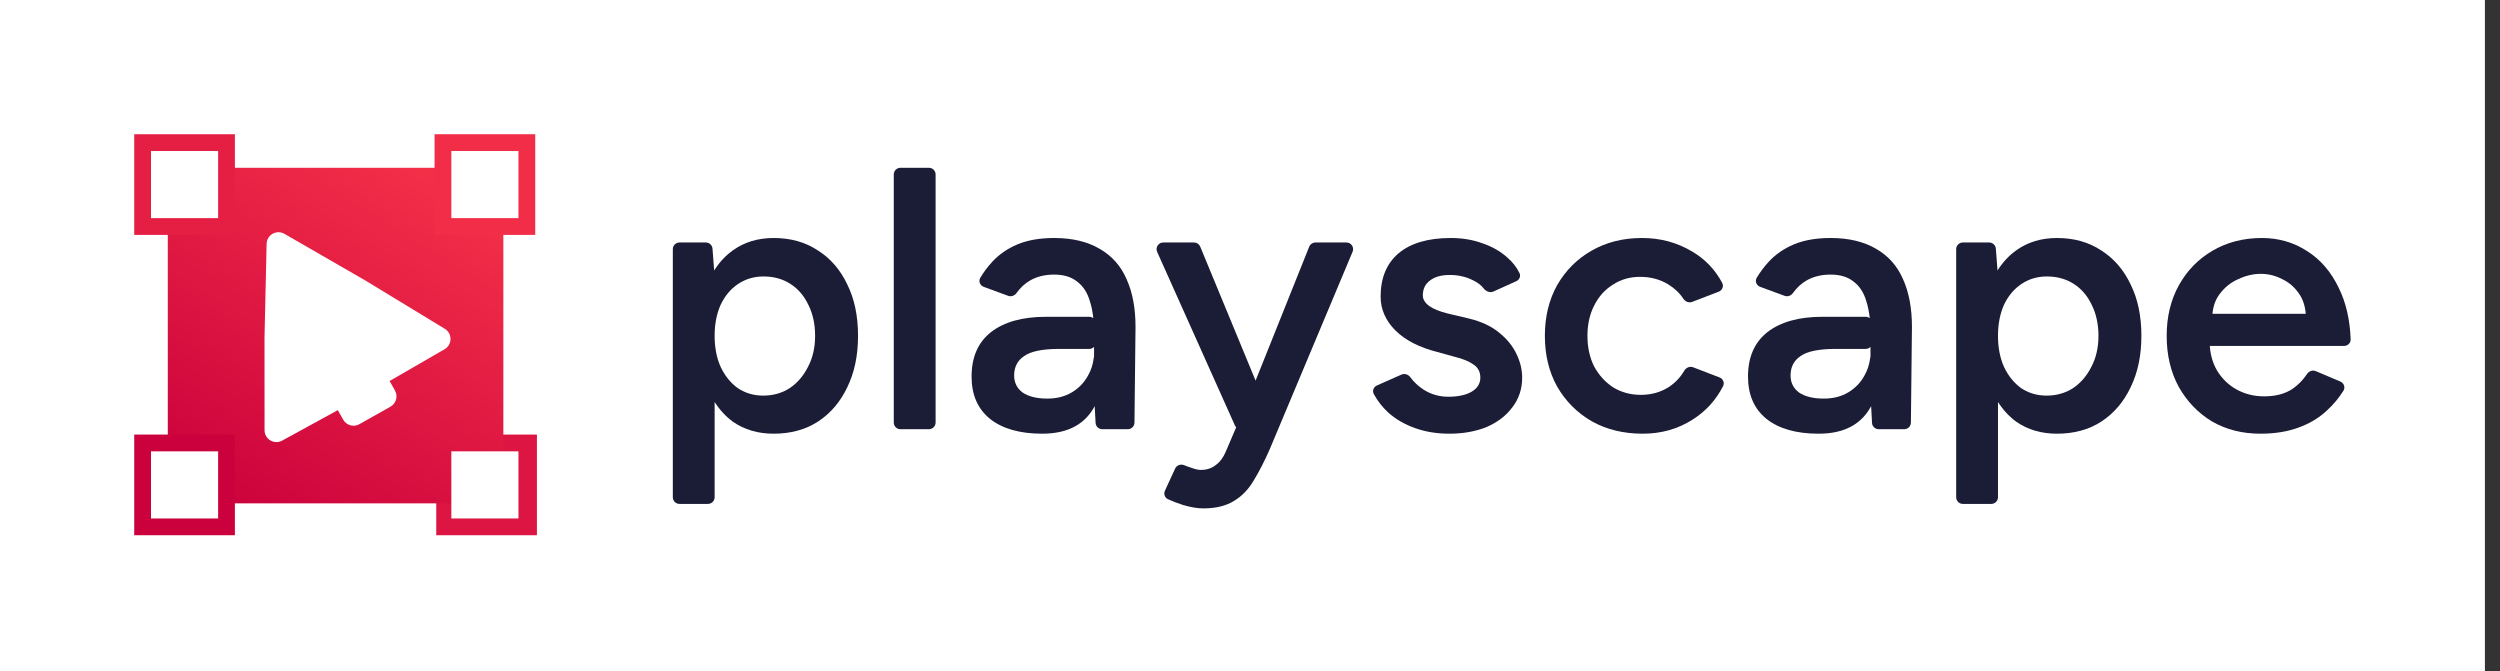
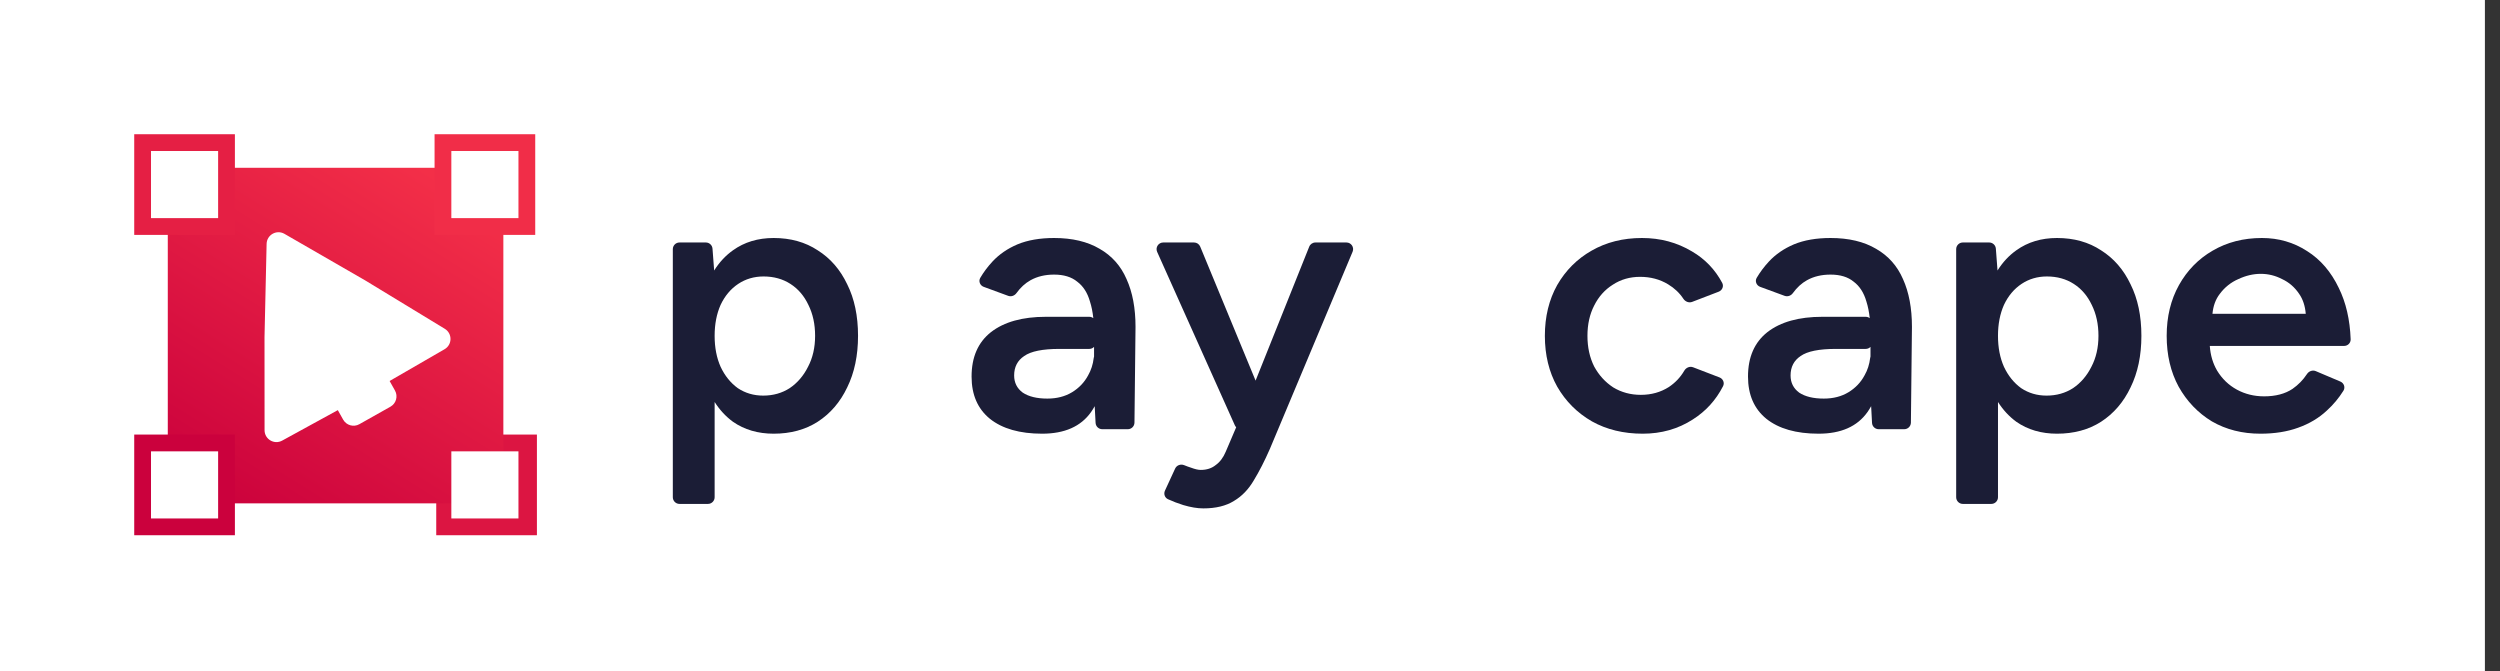
<svg xmlns="http://www.w3.org/2000/svg" width="149" height="40" viewBox="0 0 149 40" fill="none">
  <rect x="0" y="0" width="149" height="40" fill="#333333" stroke="none" />
  <g id="Logo Guide_PlayScape">
    <rect width="148.1" height="40" fill="white" />
    <g id="Union">
-       <path d="M53.666 25.581C53.447 25.581 53.269 25.403 53.269 25.184V10.398C53.269 10.178 53.447 10 53.666 10H55.364C55.584 10 55.762 10.178 55.762 10.398V25.184C55.762 25.403 55.584 25.581 55.364 25.581H53.666Z" fill="#1B1D36" />
      <path fill-rule="evenodd" clip-rule="evenodd" d="M65.297 25.205C65.309 25.416 65.483 25.581 65.694 25.581H67.217C67.435 25.581 67.612 25.406 67.614 25.188L67.677 19.482C67.677 18.369 67.499 17.419 67.142 16.633C66.801 15.847 66.267 15.246 65.54 14.83C64.813 14.4 63.908 14.185 62.825 14.185C61.979 14.185 61.252 14.311 60.643 14.563C60.05 14.815 59.553 15.157 59.152 15.587C58.87 15.891 58.628 16.214 58.425 16.558C58.305 16.76 58.409 17.015 58.629 17.096L60.088 17.632C60.268 17.698 60.467 17.625 60.58 17.47C60.823 17.133 61.104 16.877 61.422 16.7C61.823 16.477 62.29 16.366 62.825 16.366C63.403 16.366 63.863 16.507 64.204 16.789C64.561 17.056 64.813 17.449 64.961 17.969C65.055 18.259 65.122 18.59 65.162 18.963C65.095 18.912 65.011 18.881 64.92 18.881H62.335C60.94 18.881 59.849 19.185 59.063 19.794C58.291 20.402 57.906 21.285 57.906 22.443C57.906 23.526 58.269 24.364 58.996 24.958C59.738 25.551 60.777 25.848 62.112 25.848C63.448 25.848 64.42 25.418 65.028 24.557C65.105 24.446 65.177 24.33 65.244 24.209L65.297 25.205ZM65.206 21.249V20.674C65.134 20.749 65.032 20.795 64.92 20.795H63.136C62.142 20.795 61.445 20.936 61.044 21.218C60.643 21.485 60.443 21.871 60.443 22.376C60.443 22.806 60.614 23.148 60.955 23.4C61.311 23.637 61.801 23.756 62.424 23.756C62.988 23.756 63.477 23.63 63.893 23.378C64.308 23.125 64.627 22.791 64.85 22.376C65.03 22.061 65.142 21.715 65.185 21.34C65.189 21.309 65.196 21.278 65.206 21.249Z" fill="#1B1D36" />
-       <path d="M84.333 25.514C84.956 25.737 85.638 25.848 86.38 25.848C87.211 25.848 87.953 25.715 88.606 25.448C89.259 25.166 89.771 24.772 90.142 24.268C90.528 23.763 90.721 23.177 90.721 22.509C90.721 22.035 90.609 21.567 90.387 21.107C90.164 20.632 89.823 20.209 89.363 19.838C88.903 19.453 88.309 19.171 87.582 18.992L86.269 18.681C85.794 18.562 85.431 18.414 85.178 18.236C84.926 18.043 84.8 17.835 84.8 17.612C84.8 17.227 84.941 16.93 85.223 16.722C85.505 16.5 85.898 16.388 86.403 16.388C86.907 16.388 87.367 16.492 87.783 16.7C88.052 16.825 88.265 16.987 88.422 17.187C88.562 17.365 88.8 17.468 89.007 17.375L90.371 16.758C90.557 16.675 90.652 16.462 90.563 16.279C90.393 15.927 90.149 15.615 89.83 15.342C89.415 14.971 88.918 14.689 88.339 14.496C87.775 14.289 87.152 14.185 86.469 14.185C85.119 14.185 84.08 14.489 83.353 15.097C82.641 15.706 82.285 16.566 82.285 17.679C82.285 18.436 82.582 19.111 83.175 19.705C83.769 20.284 84.592 20.706 85.646 20.974L86.692 21.263C87.182 21.382 87.56 21.537 87.827 21.73C88.094 21.908 88.228 22.168 88.228 22.509C88.228 22.866 88.05 23.148 87.694 23.355C87.352 23.548 86.892 23.645 86.314 23.645C85.779 23.645 85.29 23.504 84.845 23.222C84.527 23.013 84.266 22.769 84.061 22.488C83.939 22.32 83.718 22.241 83.528 22.325L82.066 22.973C81.867 23.061 81.774 23.295 81.879 23.487C82.1 23.891 82.383 24.256 82.73 24.579C83.175 24.98 83.71 25.292 84.333 25.514Z" fill="#1B1D36" />
      <path d="M97.906 25.848C96.763 25.848 95.754 25.603 94.879 25.114C94.003 24.609 93.313 23.919 92.809 23.044C92.319 22.168 92.074 21.159 92.074 20.016C92.074 18.874 92.319 17.865 92.809 16.989C93.313 16.114 93.996 15.431 94.856 14.941C95.732 14.437 96.734 14.185 97.861 14.185C98.959 14.185 99.953 14.452 100.844 14.986C101.617 15.437 102.216 16.061 102.643 16.859C102.75 17.059 102.648 17.302 102.436 17.384L100.851 17.993C100.658 18.067 100.443 17.979 100.329 17.807C100.102 17.462 99.798 17.174 99.419 16.945C98.93 16.648 98.373 16.5 97.75 16.5C97.141 16.5 96.6 16.655 96.125 16.967C95.65 17.264 95.279 17.679 95.012 18.213C94.745 18.733 94.612 19.334 94.612 20.016C94.612 20.699 94.745 21.307 95.012 21.842C95.294 22.361 95.672 22.776 96.147 23.088C96.637 23.385 97.186 23.533 97.794 23.533C98.418 23.533 98.974 23.378 99.464 23.066C99.847 22.81 100.154 22.486 100.383 22.093C100.49 21.909 100.711 21.813 100.91 21.89L102.485 22.495C102.695 22.576 102.797 22.816 102.694 23.016C102.268 23.848 101.666 24.51 100.888 25.002C100.013 25.566 99.019 25.848 97.906 25.848Z" fill="#1B1D36" />
      <path fill-rule="evenodd" clip-rule="evenodd" d="M111.573 25.205C111.584 25.416 111.758 25.581 111.97 25.581H113.492C113.71 25.581 113.887 25.406 113.89 25.188L113.952 19.482C113.952 18.369 113.774 17.419 113.418 16.633C113.077 15.847 112.542 15.246 111.815 14.83C111.088 14.4 110.183 14.185 109.1 14.185C108.254 14.185 107.527 14.311 106.919 14.563C106.325 14.815 105.828 15.157 105.427 15.587C105.145 15.891 104.903 16.214 104.7 16.558C104.581 16.76 104.684 17.015 104.905 17.096L106.364 17.632C106.544 17.698 106.743 17.625 106.855 17.47C107.098 17.133 107.379 16.877 107.698 16.7C108.098 16.477 108.566 16.366 109.1 16.366C109.679 16.366 110.139 16.507 110.48 16.789C110.836 17.056 111.088 17.449 111.237 17.969C111.33 18.259 111.397 18.59 111.437 18.963C111.37 18.912 111.286 18.881 111.195 18.881H108.61C107.215 18.881 106.125 19.185 105.338 19.794C104.567 20.402 104.181 21.285 104.181 22.443C104.181 23.526 104.545 24.364 105.272 24.958C106.014 25.551 107.052 25.848 108.388 25.848C109.723 25.848 110.695 25.418 111.303 24.557C111.38 24.446 111.453 24.33 111.52 24.209L111.573 25.205ZM111.481 21.249V20.674C111.409 20.749 111.308 20.795 111.195 20.795H109.412C108.417 20.795 107.72 20.936 107.319 21.218C106.919 21.485 106.718 21.871 106.718 22.376C106.718 22.806 106.889 23.148 107.23 23.4C107.586 23.637 108.076 23.756 108.699 23.756C109.263 23.756 109.753 23.63 110.168 23.378C110.584 23.125 110.903 22.791 111.125 22.376C111.306 22.061 111.417 21.715 111.461 21.34C111.464 21.309 111.471 21.278 111.481 21.249Z" fill="#1B1D36" />
      <path fill-rule="evenodd" clip-rule="evenodd" d="M116.985 30.033C116.766 30.033 116.588 29.855 116.588 29.635V14.849C116.588 14.63 116.766 14.452 116.985 14.452H118.556C118.764 14.452 118.937 14.612 118.953 14.819L119.052 16.122C119.357 15.634 119.73 15.233 120.171 14.919C120.854 14.429 121.662 14.185 122.597 14.185C123.606 14.185 124.482 14.429 125.224 14.919C125.98 15.394 126.566 16.069 126.982 16.945C127.412 17.805 127.627 18.829 127.627 20.016C127.627 21.189 127.412 22.213 126.982 23.088C126.566 23.964 125.98 24.646 125.224 25.136C124.482 25.611 123.606 25.848 122.597 25.848C121.662 25.848 120.854 25.611 120.171 25.136C119.744 24.823 119.38 24.43 119.08 23.959V29.635C119.08 29.855 118.903 30.033 118.683 30.033H116.985ZM119.437 21.864C119.199 21.33 119.08 20.714 119.08 20.016C119.08 19.319 119.199 18.703 119.437 18.169C119.689 17.635 120.038 17.219 120.483 16.922C120.928 16.626 121.432 16.477 121.996 16.477C122.605 16.477 123.139 16.626 123.599 16.922C124.059 17.219 124.415 17.635 124.667 18.169C124.934 18.703 125.068 19.319 125.068 20.016C125.068 20.714 124.927 21.33 124.645 21.864C124.378 22.398 124.014 22.821 123.554 23.133C123.094 23.429 122.567 23.578 121.974 23.578C121.41 23.578 120.906 23.429 120.46 23.133C120.03 22.821 119.689 22.398 119.437 21.864Z" fill="#1B1D36" />
      <path fill-rule="evenodd" clip-rule="evenodd" d="M134.72 25.848C133.637 25.848 132.673 25.603 131.827 25.114C130.996 24.609 130.336 23.919 129.846 23.044C129.371 22.168 129.134 21.159 129.134 20.016C129.134 18.874 129.379 17.865 129.868 16.989C130.358 16.114 131.026 15.431 131.871 14.941C132.732 14.437 133.711 14.185 134.809 14.185C135.803 14.185 136.701 14.444 137.502 14.964C138.304 15.468 138.934 16.203 139.394 17.167C139.821 18.035 140.056 19.052 140.099 20.22C140.107 20.439 139.929 20.617 139.709 20.617H131.704C131.743 21.171 131.888 21.66 132.138 22.087C132.435 22.576 132.828 22.955 133.318 23.222C133.808 23.489 134.349 23.622 134.943 23.622C135.625 23.622 136.189 23.474 136.634 23.177C136.979 22.936 137.266 22.642 137.495 22.294C137.609 22.12 137.829 22.038 138.02 22.119L139.487 22.741C139.701 22.832 139.792 23.087 139.67 23.284C139.395 23.725 139.066 24.119 138.682 24.468C138.207 24.913 137.636 25.255 136.968 25.492C136.315 25.73 135.566 25.848 134.72 25.848ZM137.423 18.703H131.863C131.906 18.234 132.05 17.841 132.294 17.523C132.591 17.123 132.962 16.826 133.407 16.633C133.852 16.425 134.297 16.321 134.743 16.321C135.188 16.321 135.611 16.425 136.011 16.633C136.427 16.826 136.768 17.123 137.035 17.523C137.255 17.841 137.384 18.234 137.423 18.703Z" fill="#1B1D36" />
      <path d="M71.72 30.3C71.364 30.3 70.963 30.233 70.518 30.1C70.209 30.004 69.907 29.888 69.613 29.754C69.42 29.666 69.342 29.436 69.431 29.243L70.038 27.927C70.131 27.726 70.369 27.641 70.574 27.724C70.718 27.783 70.855 27.833 70.986 27.874C71.223 27.963 71.416 28.007 71.564 28.007C71.921 28.007 72.217 27.911 72.455 27.718C72.707 27.54 72.907 27.273 73.056 26.917L73.677 25.464C73.644 25.43 73.616 25.391 73.596 25.346L68.966 15.012C68.849 14.749 69.041 14.452 69.329 14.452H71.165C71.326 14.452 71.471 14.549 71.532 14.697L74.833 22.685L78.03 14.701C78.091 14.551 78.237 14.452 78.399 14.452H80.248C80.532 14.452 80.724 14.741 80.615 15.003L75.682 26.761C75.37 27.473 75.051 28.096 74.725 28.631C74.413 29.165 74.02 29.573 73.545 29.855C73.07 30.152 72.462 30.3 71.72 30.3Z" fill="#1B1D36" />
      <path fill-rule="evenodd" clip-rule="evenodd" d="M40.1 29.635C40.1 29.855 40.278 30.033 40.497 30.033H42.195C42.414 30.033 42.592 29.855 42.592 29.635V23.959C42.892 24.43 43.256 24.823 43.683 25.136C44.366 25.611 45.174 25.848 46.109 25.848C47.118 25.848 47.994 25.611 48.736 25.136C49.492 24.646 50.078 23.964 50.494 23.088C50.924 22.213 51.139 21.189 51.139 20.016C51.139 18.829 50.924 17.805 50.494 16.945C50.078 16.069 49.492 15.394 48.736 14.919C47.994 14.429 47.118 14.185 46.109 14.185C45.174 14.185 44.366 14.429 43.683 14.919C43.242 15.233 42.869 15.634 42.564 16.122L42.465 14.819C42.449 14.612 42.276 14.452 42.068 14.452H40.497C40.278 14.452 40.1 14.63 40.1 14.849V29.635ZM42.592 20.016C42.592 19.319 42.711 18.703 42.949 18.169C43.201 17.635 43.55 17.219 43.995 16.922C44.44 16.626 44.944 16.477 45.508 16.477C46.117 16.477 46.651 16.626 47.111 16.922C47.571 17.219 47.927 17.635 48.179 18.169C48.446 18.703 48.58 19.319 48.58 20.016C48.58 20.714 48.439 21.33 48.157 21.864C47.89 22.398 47.526 22.821 47.066 23.133C46.606 23.429 46.079 23.578 45.486 23.578C44.922 23.578 44.417 23.429 43.972 23.133C43.542 22.821 43.201 22.398 42.949 21.864C42.711 21.33 42.592 20.714 42.592 20.016Z" fill="#1B1D36" />
    </g>
    <g id="Vector">
      <path d="M26 25.9H32V31.9H26V25.9Z" fill="#DC1542" />
      <path d="M10 10H30V30H10V10Z" fill="url(#paint0_linear_2797_1613)" />
      <path d="M8 25.9H14V31.9H8V25.9Z" fill="#CB013D" />
      <path d="M8 8H14V14H8V8Z" fill="#E51F44" />
      <path d="M25.9 8H31.9V14H25.9V8Z" fill="#F12D48" />
      <path d="M16.952 13.936C16.486 13.668 15.902 13.996 15.89 14.534L15.765 20.087L15.768 25.64C15.768 26.178 16.344 26.52 16.816 26.261L20.134 24.444L20.453 25.012C20.645 25.353 21.077 25.474 21.418 25.282L23.27 24.239C23.611 24.047 23.732 23.616 23.54 23.275L23.221 22.707L26.496 20.814C26.962 20.545 26.969 19.875 26.509 19.596L21.764 16.711L16.952 13.936Z" fill="white" />
      <path d="M9 26.9H13V30.9H9V26.9Z" fill="white" />
      <path d="M26.9 26.9H30.9V30.9H26.9V26.9Z" fill="white" />
      <path d="M9 9H13V13H9V9Z" fill="white" />
      <path d="M26.9 9H30.9V13H26.9V9Z" fill="white" />
    </g>
  </g>
  <defs>
    <linearGradient id="paint0_linear_2797_1613" x1="29.811" y1="8" x2="14.774" y2="32.129" gradientUnits="userSpaceOnUse">
      <stop stop-color="#FA374A" />
      <stop offset="1" stop-color="#CA003C" />
    </linearGradient>
  </defs>
</svg>